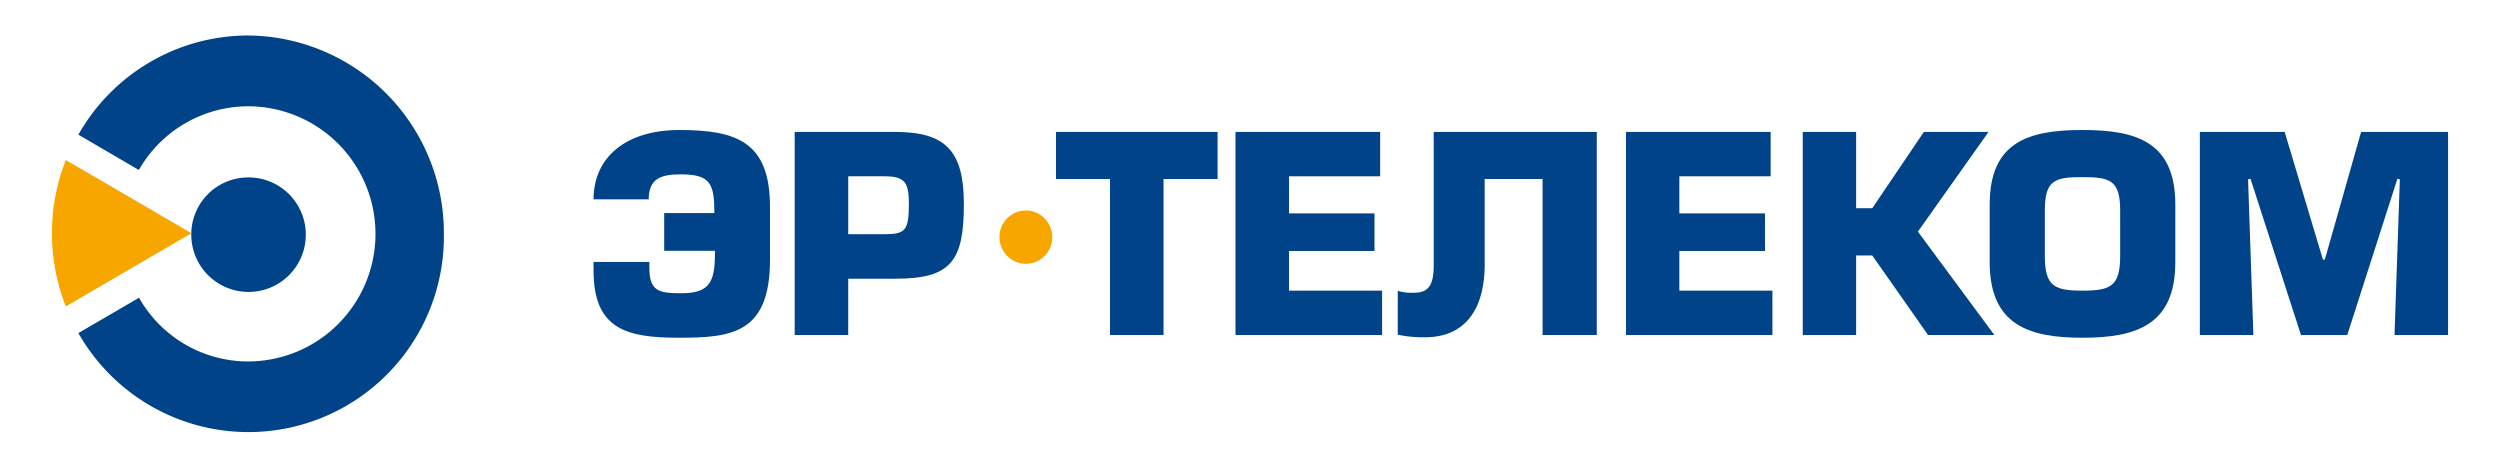
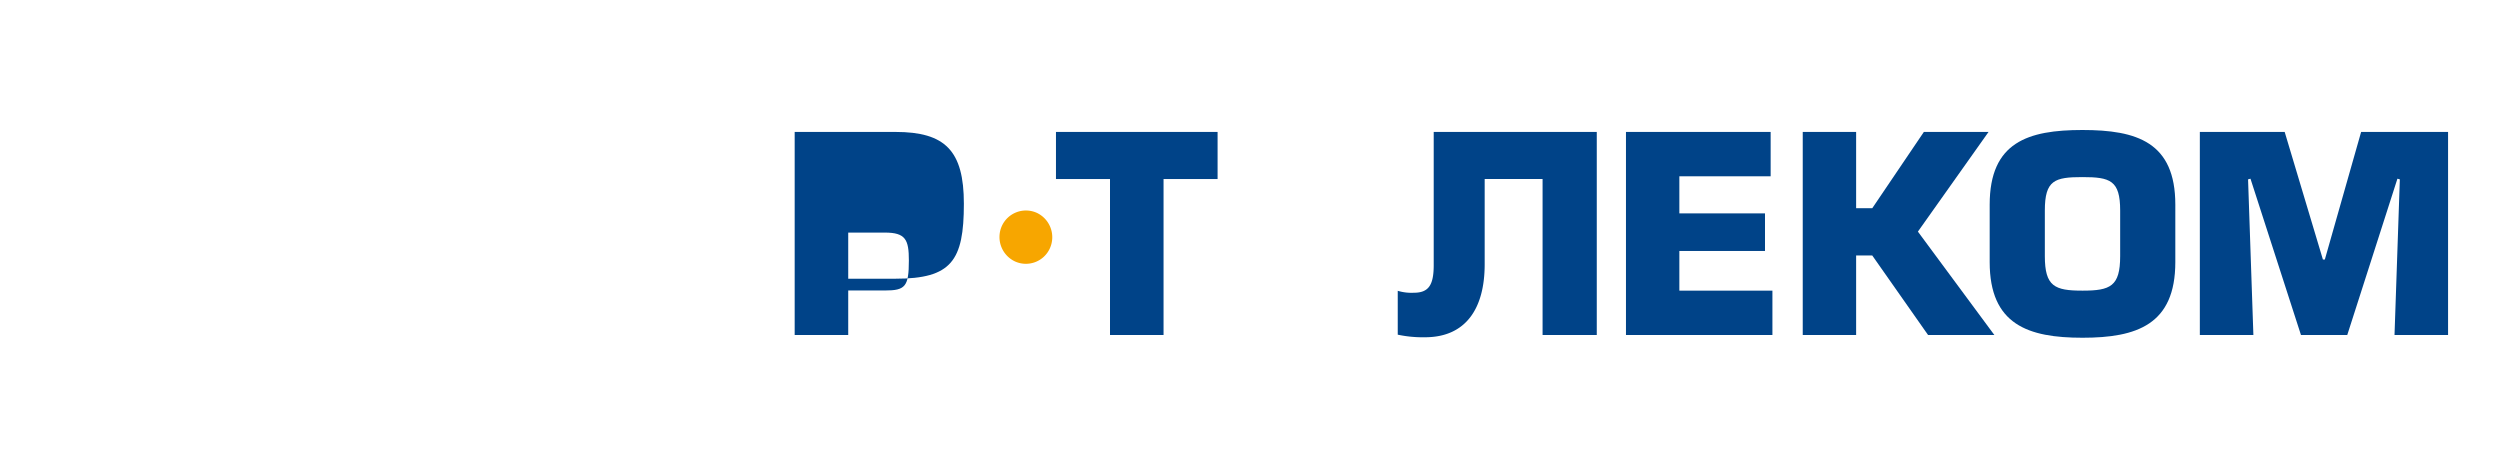
<svg xmlns="http://www.w3.org/2000/svg" id="Слой_1" data-name="Слой 1" viewBox="0 0 155 29">
  <defs>
    <style>.cls-1{fill:#004388;}.cls-2{fill:#f7a600;}</style>
  </defs>
-   <path class="cls-1" d="M15.37,11a3.55,3.55,0,1,1-3.51,3.55A3.53,3.53,0,0,1,15.37,11" />
-   <path class="cls-1" d="M15.37,6.59a7.91,7.91,0,0,1,0,15.82,7.78,7.78,0,0,1-6.75-3.95L4.86,20.65A12.12,12.12,0,0,0,27.52,14.5,12.24,12.24,0,0,0,15.37,2.2,12.11,12.11,0,0,0,4.86,8.35l3.75,2.19a7.81,7.81,0,0,1,6.76-3.95" />
-   <path class="cls-1" d="M40.22,12.36c0-1.31.78-1.55,2-1.55,1.85,0,2.07.61,2.07,2.4H41.18v2.34h3.15c0,1.81-.22,2.63-2.07,2.63-1.38,0-2-.1-2-1.57v-.37H36.8v.53c0,3.61,2,4.17,5.27,4.17s5.67-.24,5.67-4.84V12.84c0-4-2-4.78-5.62-4.78-3.3,0-5.32,1.68-5.32,4.3Z" />
-   <path class="cls-1" d="M52.59,17.28h2.93c3.47,0,4.24-1.11,4.24-4.65,0-3.29-1.16-4.45-4.24-4.45H49.27V20.77h3.32Zm0-6.35h2.27c1.29,0,1.49.44,1.49,1.73,0,1.63-.23,1.86-1.49,1.86H52.59Z" />
+   <path class="cls-1" d="M52.59,17.28h2.93c3.47,0,4.24-1.11,4.24-4.65,0-3.29-1.16-4.45-4.24-4.45H49.27V20.77h3.32m0-6.35h2.27c1.29,0,1.49.44,1.49,1.73,0,1.63-.23,1.86-1.49,1.86H52.59Z" />
  <polygon class="cls-1" points="72.14 11.1 75.49 11.1 75.49 8.18 65.47 8.18 65.47 11.1 68.82 11.1 68.82 20.77 72.14 20.77 72.14 11.1" />
-   <polygon class="cls-1" points="79.92 10.93 85.57 10.93 85.57 8.18 76.6 8.18 76.6 20.77 85.69 20.77 85.69 18.02 79.92 18.02 79.92 15.56 85.22 15.56 85.22 13.23 79.92 13.23 79.92 10.93" />
  <path class="cls-1" d="M88.89,8.18v8.26c0,1.24-.32,1.71-1.23,1.71a2.94,2.94,0,0,1-1-.12v2.72a7.46,7.46,0,0,0,1.69.16c2.52,0,3.7-1.77,3.7-4.52V11.1h3.59v9.67H99V8.18Z" />
  <polygon class="cls-1" points="104.12 10.93 109.78 10.93 109.78 8.18 100.81 8.18 100.81 20.77 109.89 20.77 109.89 18.02 104.12 18.02 104.12 15.56 109.43 15.56 109.43 13.23 104.12 13.23 104.12 10.93" />
  <polygon class="cls-1" points="115.08 8.18 111.77 8.18 111.77 20.77 115.08 20.77 115.08 15.84 116.08 15.84 119.54 20.77 123.65 20.77 118.91 14.36 123.29 8.18 119.28 8.18 116.08 12.91 115.08 12.91 115.08 8.18" />
  <path class="cls-1" d="M129.11,20.94c3.37,0,5.76-.81,5.76-4.69V12.69c0-3.88-2.39-4.63-5.76-4.63s-5.75.75-5.75,4.63v3.56c0,3.88,2.39,4.69,5.75,4.69m0-2.92c-1.72,0-2.33-.26-2.33-2.14V13.05c0-1.88.61-2.07,2.33-2.07s2.34.2,2.34,2.07v2.83c0,1.88-.61,2.14-2.34,2.14" />
  <polygon class="cls-1" points="146.39 8.18 144.14 16.09 144.02 16.09 141.65 8.18 136.39 8.18 136.39 20.77 139.71 20.77 139.38 11.12 139.53 11.08 142.66 20.77 145.53 20.77 148.64 11.08 148.79 11.12 148.46 20.77 151.78 20.77 151.78 8.18 146.39 8.18" />
-   <path class="cls-2" d="M4.08,19a12.41,12.41,0,0,1,0-9.08l7.79,4.54Z" />
  <path class="cls-2" d="M62.91,16.2a1.67,1.67,0,0,1-.79-2.2,1.64,1.64,0,0,1,2.17-.8,1.67,1.67,0,0,1,.8,2.2,1.63,1.63,0,0,1-2.18.8" />
</svg>